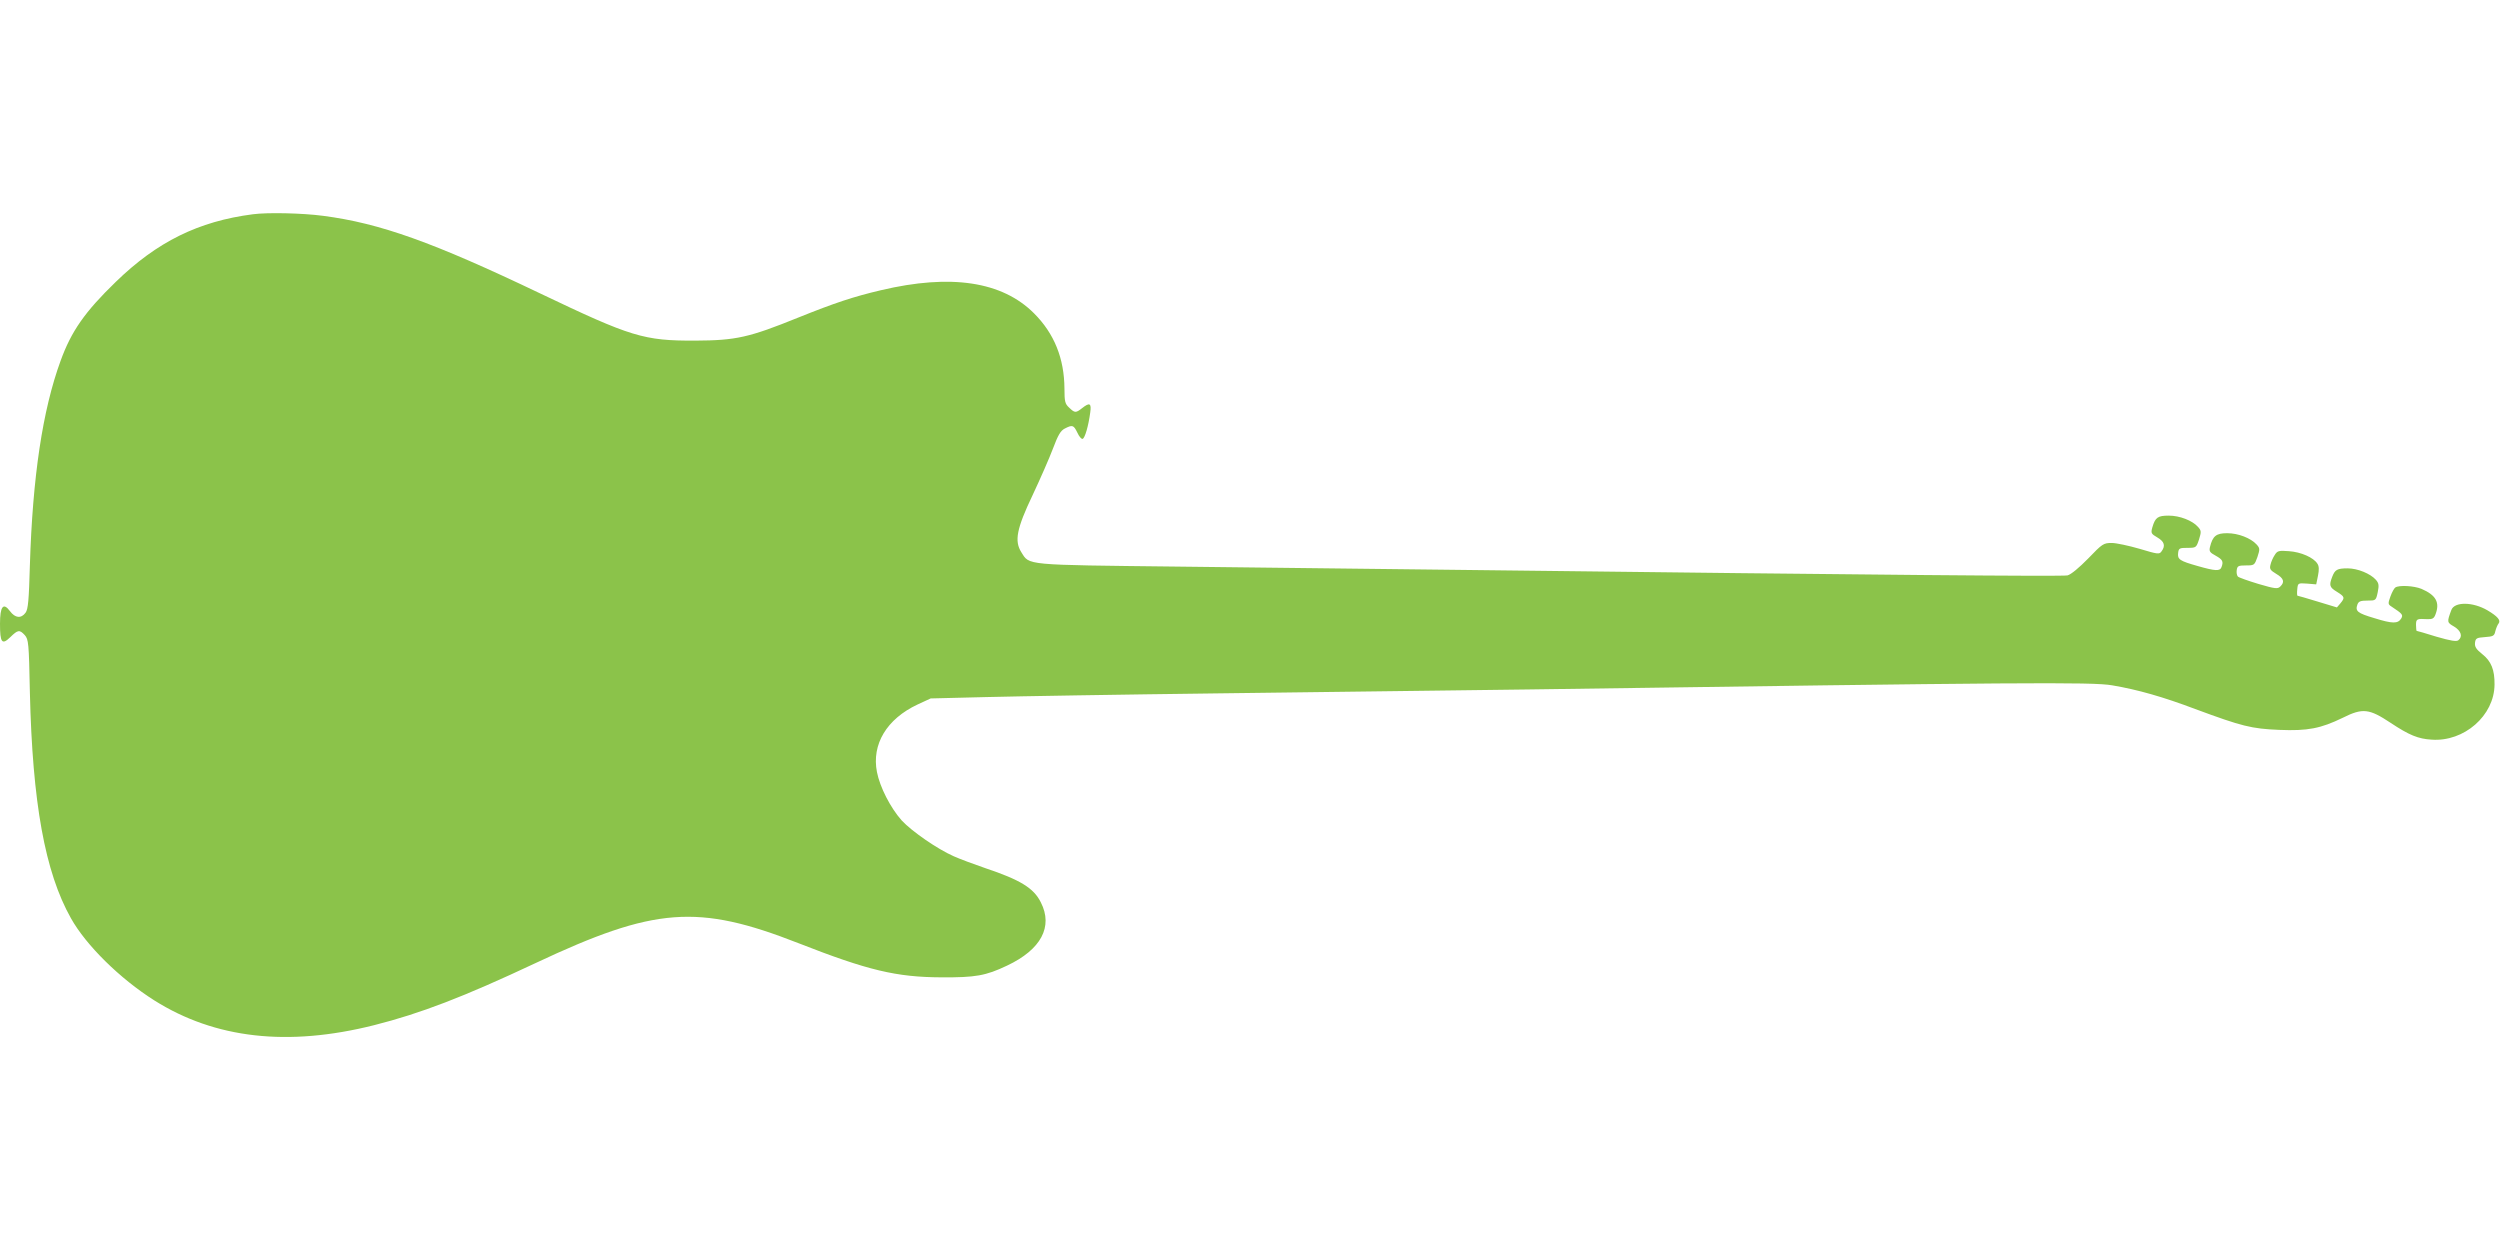
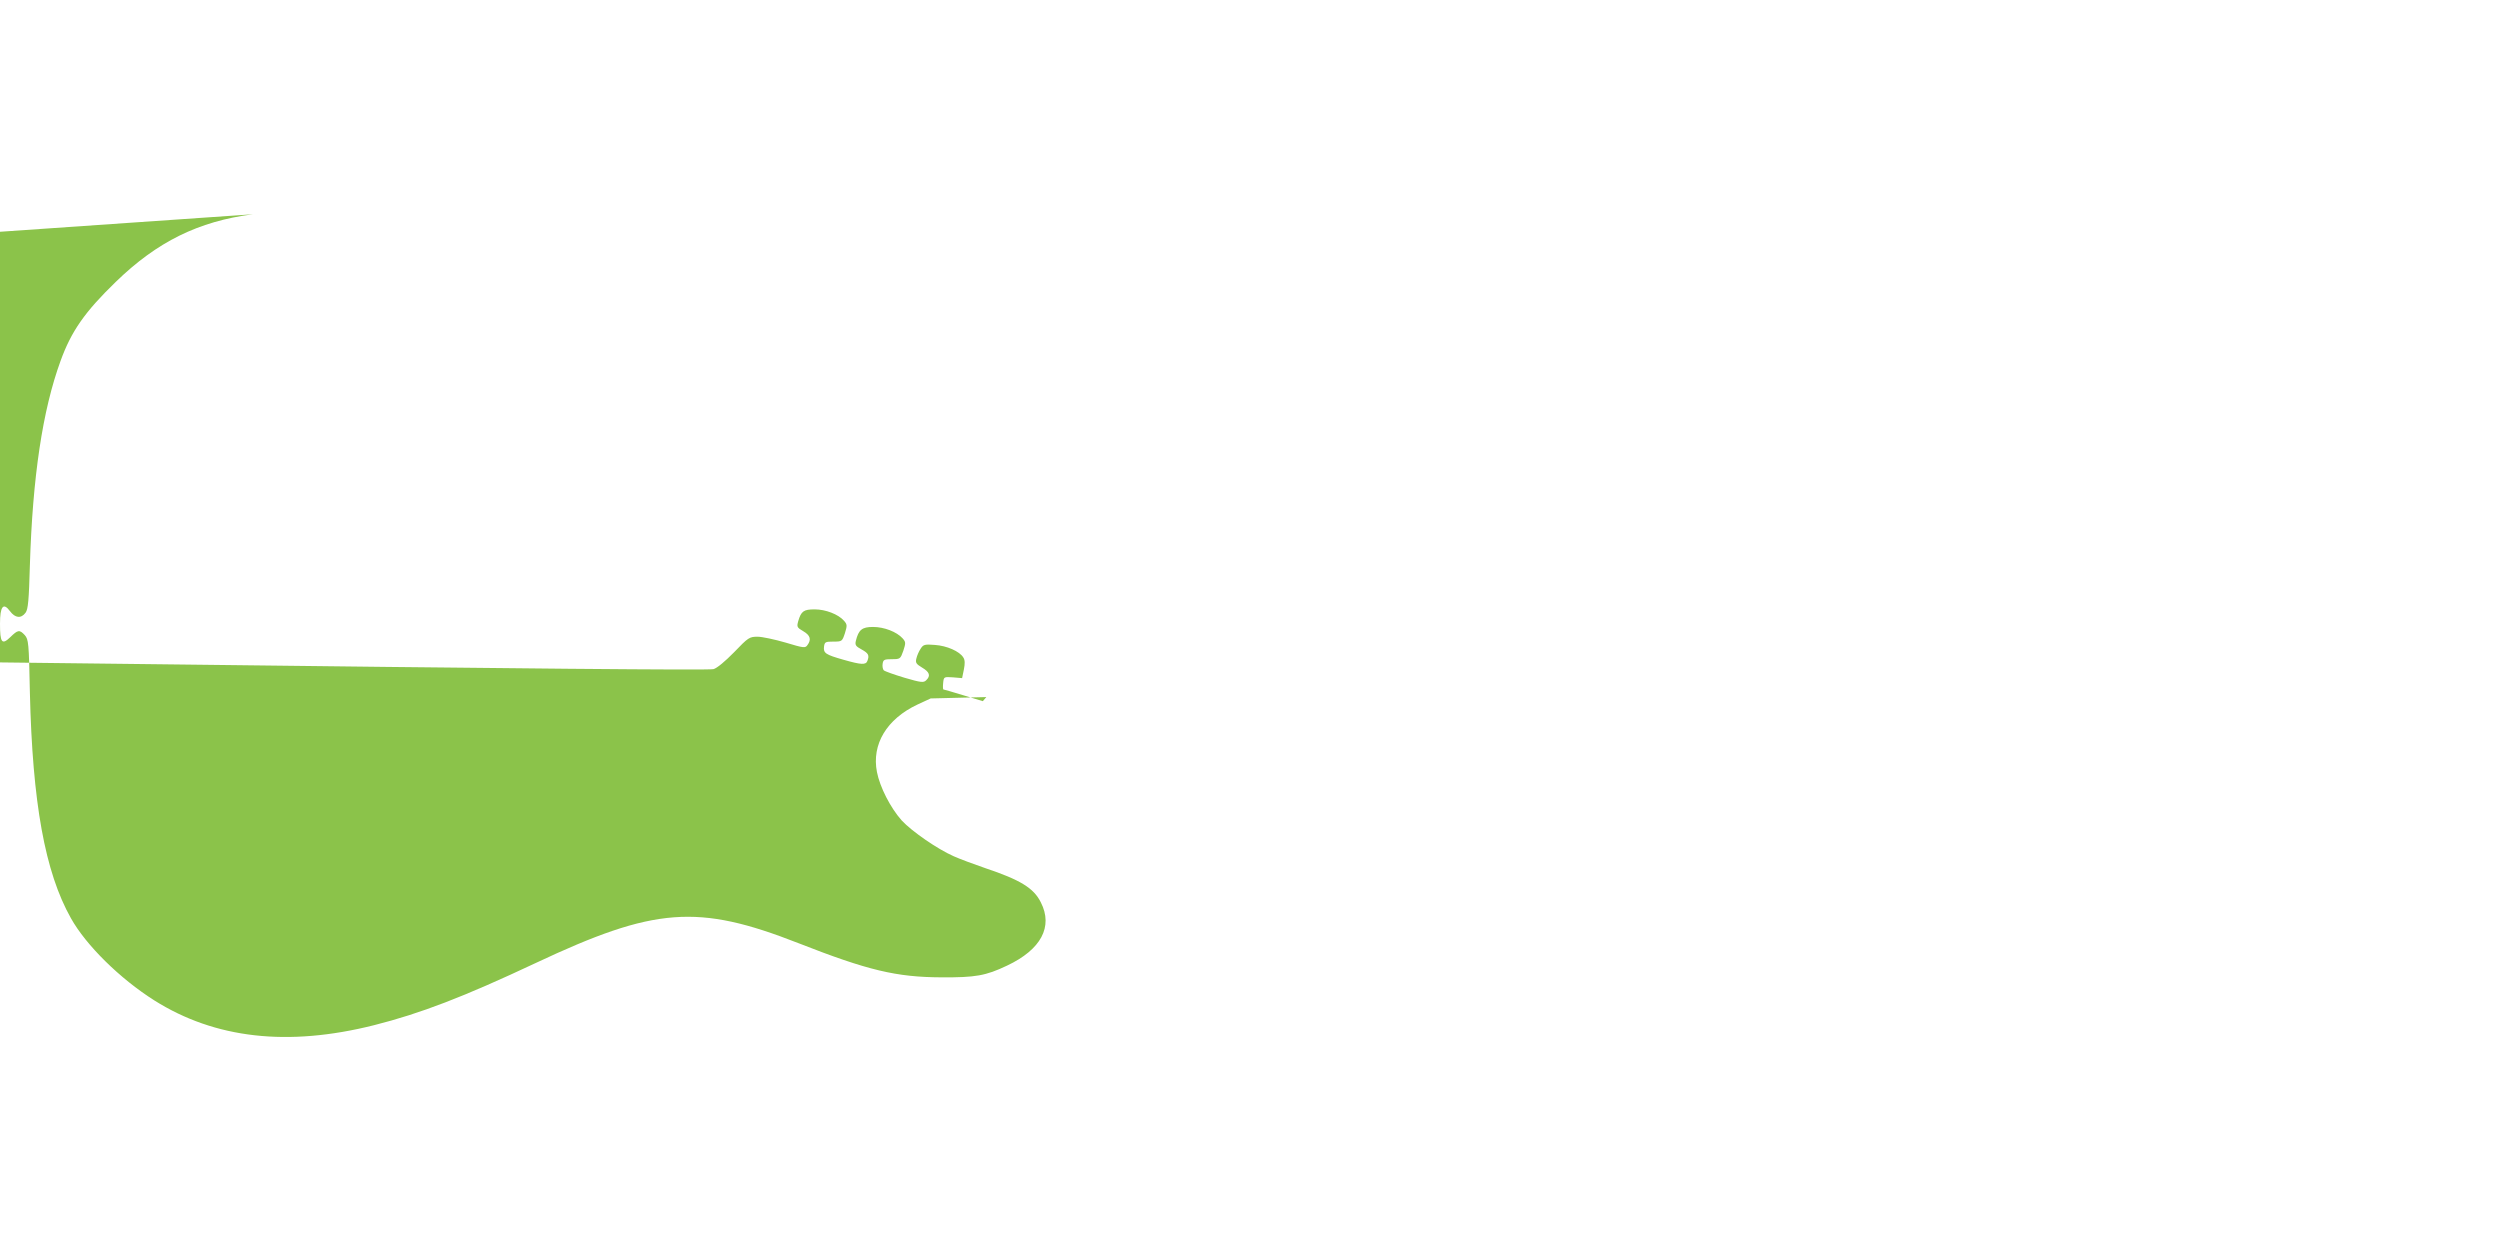
<svg xmlns="http://www.w3.org/2000/svg" version="1.0" width="1280pt" height="640pt" viewBox="0 0 1280 640" preserveAspectRatio="xMidYMid meet">
  <g transform="translate(0,640) scale(0.1,-0.1)" fill="#8bc34a" stroke="none">
-     <path d="M1295 5303 c-279 -36 -491 -141 -702 -346 -159 -154 -228 -253 -283 -405 -92 -252 -143 -593 -157 -1046 -5 -179 -9 -225 -22 -243 -23 -31 -53 -28 -80 8 -34 46 -51 25 -51 -65 0 -97 10 -110 53 -68 39 38 47 39 74 10 19 -22 21 -39 26 -293 13 -563 77 -920 210 -1156 77 -138 250 -309 427 -421 311 -196 684 -238 1125 -127 238 60 459 145 827 318 610 287 830 304 1346 102 357 -140 502 -174 732 -175 174 -1 227 8 336 60 174 82 237 199 173 324 -36 73 -105 115 -284 175 -58 20 -131 47 -162 61 -84 37 -215 128 -266 183 -58 65 -112 171 -127 248 -28 142 50 272 208 346 l67 31 285 7 c157 4 692 13 1190 19 498 6 1211 15 1585 20 2515 36 2890 39 2990 21 130 -22 260 -59 424 -121 240 -89 288 -101 431 -107 145 -6 212 7 325 62 102 51 135 47 245 -26 95 -63 141 -82 210 -86 166 -12 321 123 322 282 1 75 -17 120 -63 156 -31 25 -39 37 -37 58 3 23 8 26 50 29 43 3 49 6 54 30 4 15 11 33 17 40 12 16 -5 36 -57 67 -75 44 -169 45 -185 2 -23 -62 -23 -64 14 -85 36 -22 45 -51 22 -70 -10 -8 -39 -3 -112 18 -54 17 -100 30 -102 30 -1 0 -3 14 -3 30 0 31 4 33 57 30 27 -1 35 3 43 25 23 61 2 98 -72 130 -39 16 -115 20 -134 7 -6 -4 -17 -24 -25 -46 -13 -36 -13 -40 6 -52 56 -37 60 -42 49 -61 -17 -27 -44 -27 -137 2 -88 26 -99 36 -87 70 6 16 16 20 51 20 43 0 44 0 53 43 7 35 6 46 -10 64 -28 31 -93 58 -144 58 -54 0 -65 -7 -79 -43 -17 -44 -14 -54 24 -77 40 -25 42 -30 18 -59 l-18 -21 -99 30 c-55 17 -101 30 -103 30 -2 0 -3 15 -1 33 3 32 4 32 50 29 l47 -4 9 44 c6 30 6 49 -3 62 -19 31 -84 60 -146 64 -51 4 -59 2 -72 -19 -9 -13 -19 -36 -22 -50 -6 -22 -1 -29 29 -47 39 -23 45 -42 21 -65 -13 -13 -26 -12 -111 13 -53 16 -101 33 -106 38 -5 5 -8 20 -6 33 3 21 8 24 47 24 43 0 44 1 59 43 13 40 13 45 -4 64 -30 33 -94 58 -151 58 -56 0 -74 -14 -88 -71 -5 -21 -1 -28 29 -44 36 -20 41 -30 30 -59 -8 -21 -31 -20 -122 6 -92 26 -104 34 -100 67 3 24 7 26 48 26 44 0 45 1 59 43 12 39 12 45 -5 64 -29 33 -94 58 -150 58 -56 0 -69 -9 -84 -60 -8 -29 -7 -33 26 -52 36 -21 42 -43 21 -71 -11 -16 -19 -15 -112 13 -55 16 -120 30 -143 30 -42 0 -48 -4 -120 -79 -47 -48 -88 -82 -106 -87 -27 -6 -949 2 -3011 27 -456 5 -1152 13 -1545 18 -792 9 -758 6 -801 74 -36 57 -24 120 58 292 39 83 86 190 104 238 26 69 39 92 61 103 39 20 45 18 64 -21 9 -20 21 -34 27 -32 12 4 30 67 39 135 7 48 -3 53 -42 22 -32 -25 -37 -25 -66 3 -21 19 -24 31 -24 97 -1 155 -52 282 -156 386 -163 163 -425 203 -784 118 -140 -33 -234 -64 -423 -140 -252 -102 -318 -117 -527 -118 -264 -1 -328 19 -793 241 -550 263 -821 360 -1113 398 -105 14 -284 18 -359 8z" />
+     <path d="M1295 5303 c-279 -36 -491 -141 -702 -346 -159 -154 -228 -253 -283 -405 -92 -252 -143 -593 -157 -1046 -5 -179 -9 -225 -22 -243 -23 -31 -53 -28 -80 8 -34 46 -51 25 -51 -65 0 -97 10 -110 53 -68 39 38 47 39 74 10 19 -22 21 -39 26 -293 13 -563 77 -920 210 -1156 77 -138 250 -309 427 -421 311 -196 684 -238 1125 -127 238 60 459 145 827 318 610 287 830 304 1346 102 357 -140 502 -174 732 -175 174 -1 227 8 336 60 174 82 237 199 173 324 -36 73 -105 115 -284 175 -58 20 -131 47 -162 61 -84 37 -215 128 -266 183 -58 65 -112 171 -127 248 -28 142 50 272 208 346 l67 31 285 7 l-18 -21 -99 30 c-55 17 -101 30 -103 30 -2 0 -3 15 -1 33 3 32 4 32 50 29 l47 -4 9 44 c6 30 6 49 -3 62 -19 31 -84 60 -146 64 -51 4 -59 2 -72 -19 -9 -13 -19 -36 -22 -50 -6 -22 -1 -29 29 -47 39 -23 45 -42 21 -65 -13 -13 -26 -12 -111 13 -53 16 -101 33 -106 38 -5 5 -8 20 -6 33 3 21 8 24 47 24 43 0 44 1 59 43 13 40 13 45 -4 64 -30 33 -94 58 -151 58 -56 0 -74 -14 -88 -71 -5 -21 -1 -28 29 -44 36 -20 41 -30 30 -59 -8 -21 -31 -20 -122 6 -92 26 -104 34 -100 67 3 24 7 26 48 26 44 0 45 1 59 43 12 39 12 45 -5 64 -29 33 -94 58 -150 58 -56 0 -69 -9 -84 -60 -8 -29 -7 -33 26 -52 36 -21 42 -43 21 -71 -11 -16 -19 -15 -112 13 -55 16 -120 30 -143 30 -42 0 -48 -4 -120 -79 -47 -48 -88 -82 -106 -87 -27 -6 -949 2 -3011 27 -456 5 -1152 13 -1545 18 -792 9 -758 6 -801 74 -36 57 -24 120 58 292 39 83 86 190 104 238 26 69 39 92 61 103 39 20 45 18 64 -21 9 -20 21 -34 27 -32 12 4 30 67 39 135 7 48 -3 53 -42 22 -32 -25 -37 -25 -66 3 -21 19 -24 31 -24 97 -1 155 -52 282 -156 386 -163 163 -425 203 -784 118 -140 -33 -234 -64 -423 -140 -252 -102 -318 -117 -527 -118 -264 -1 -328 19 -793 241 -550 263 -821 360 -1113 398 -105 14 -284 18 -359 8z" />
  </g>
</svg>